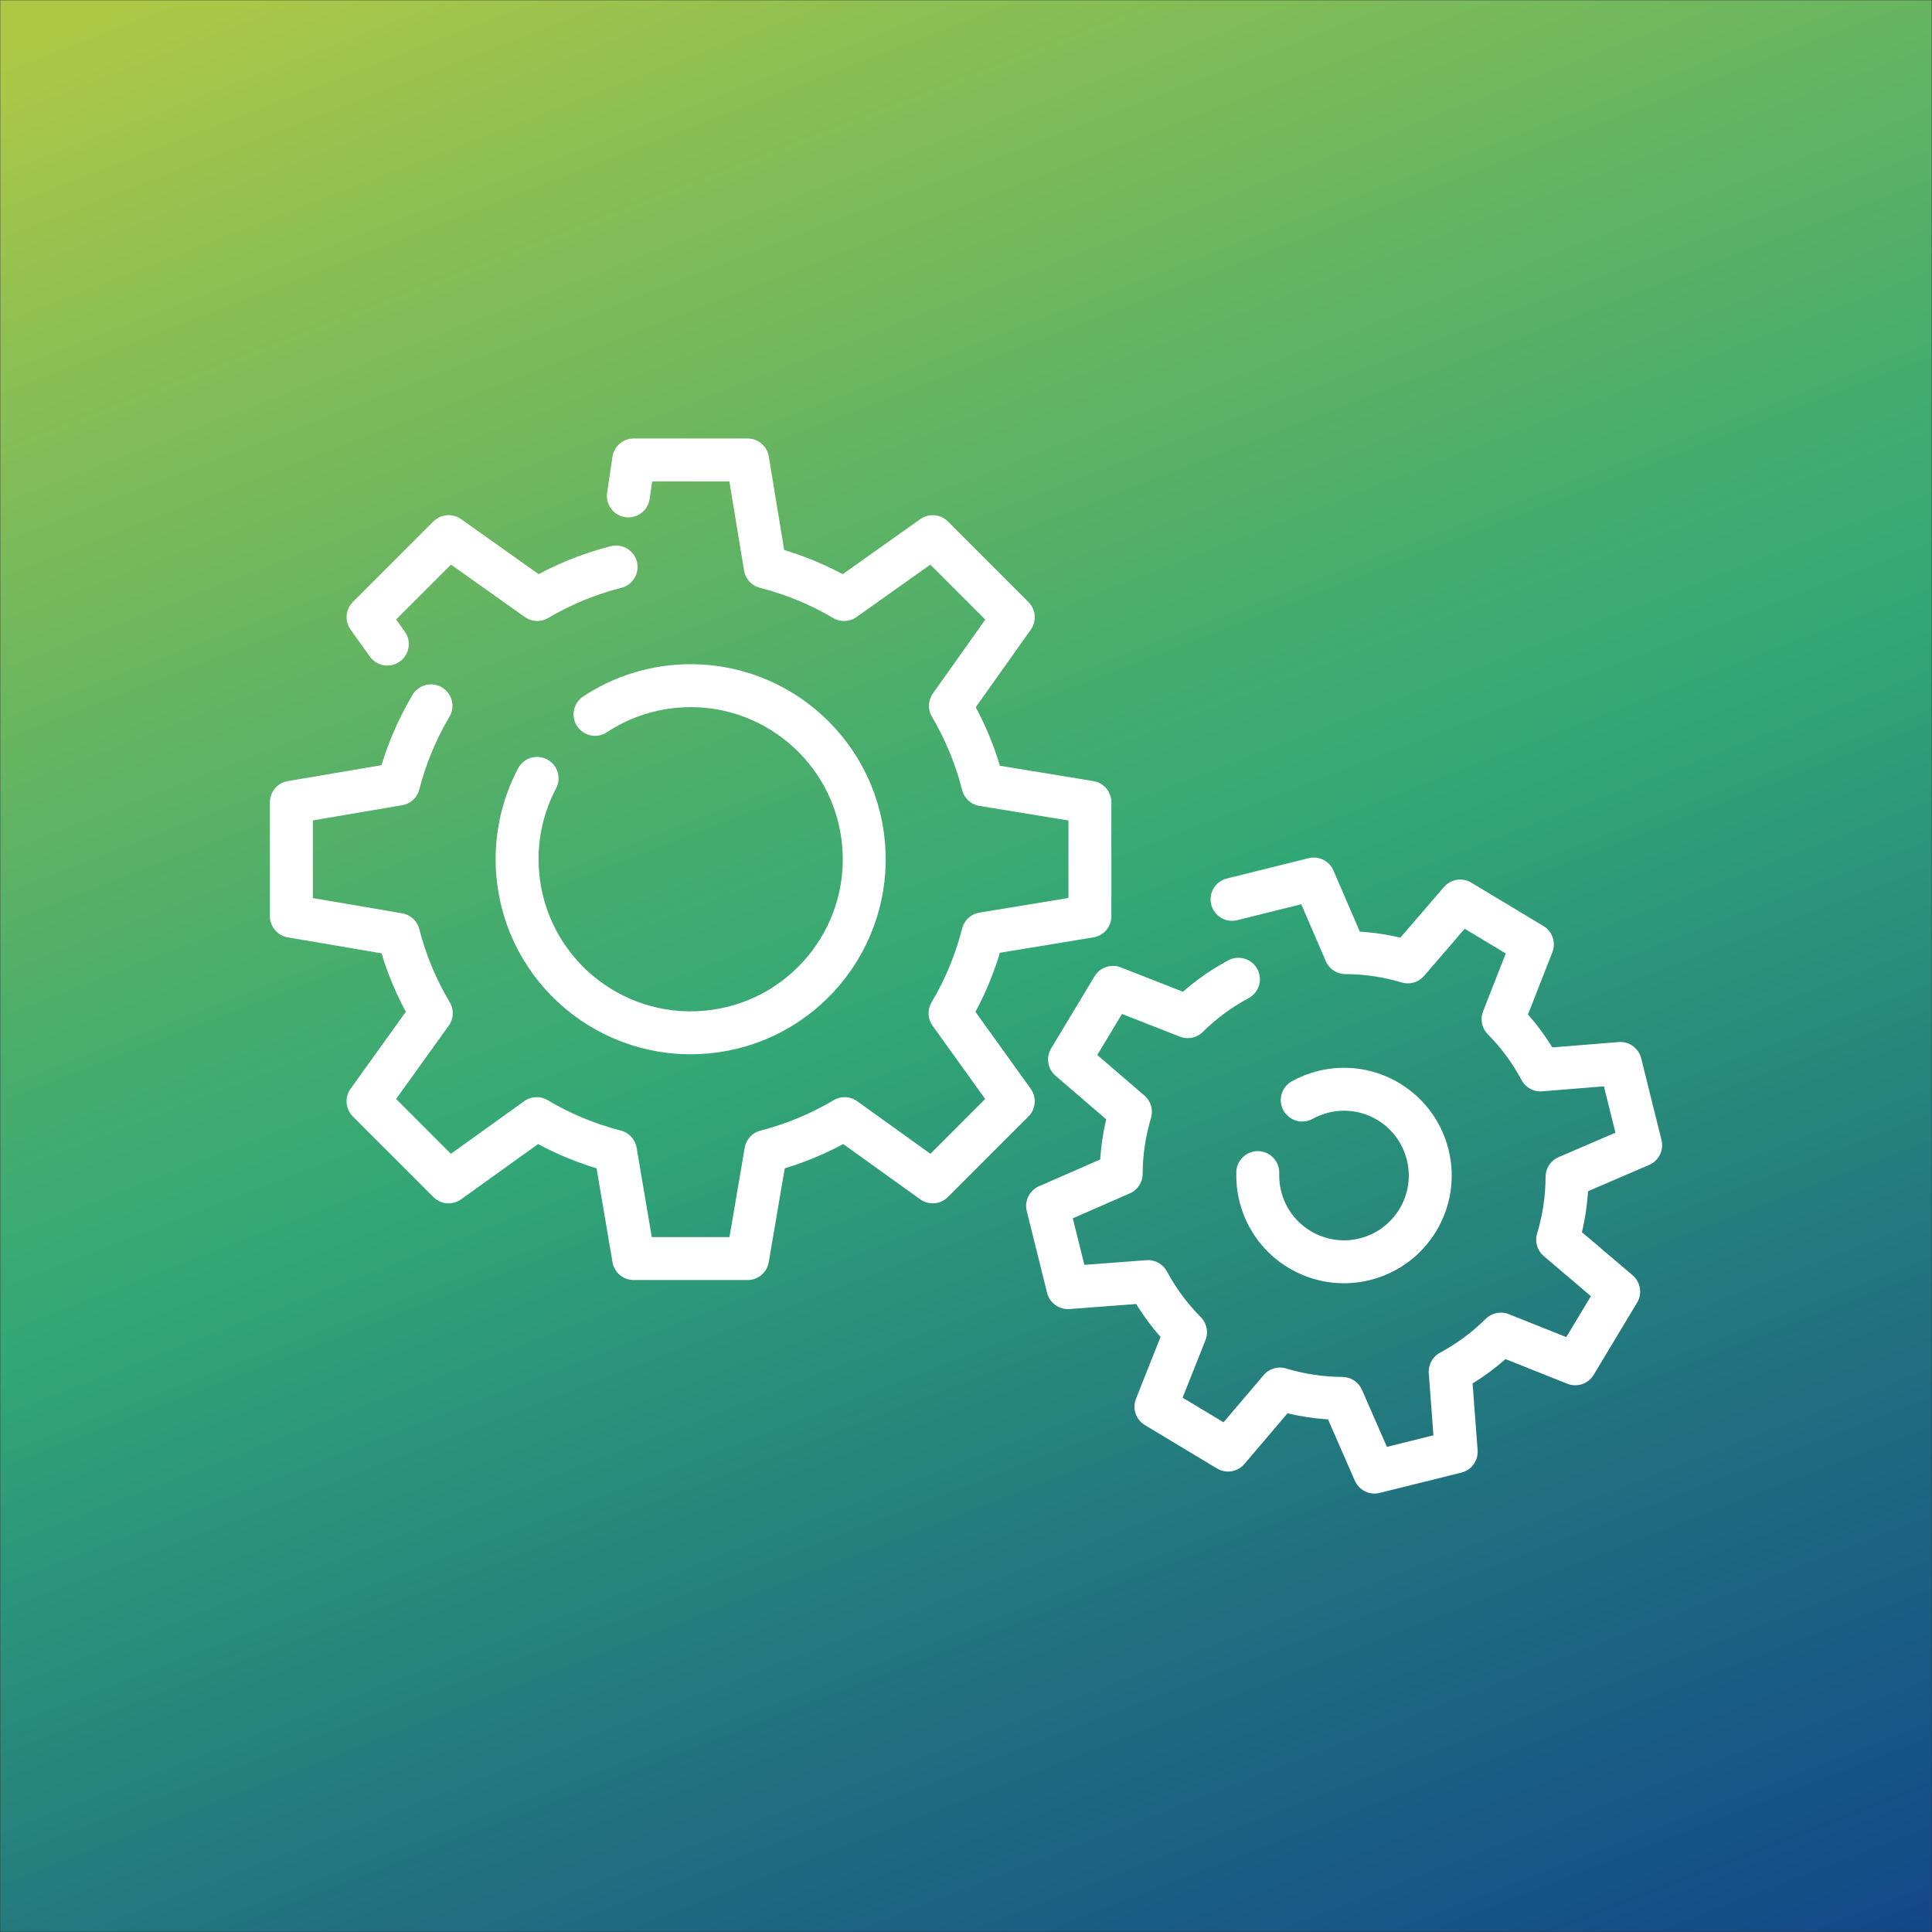
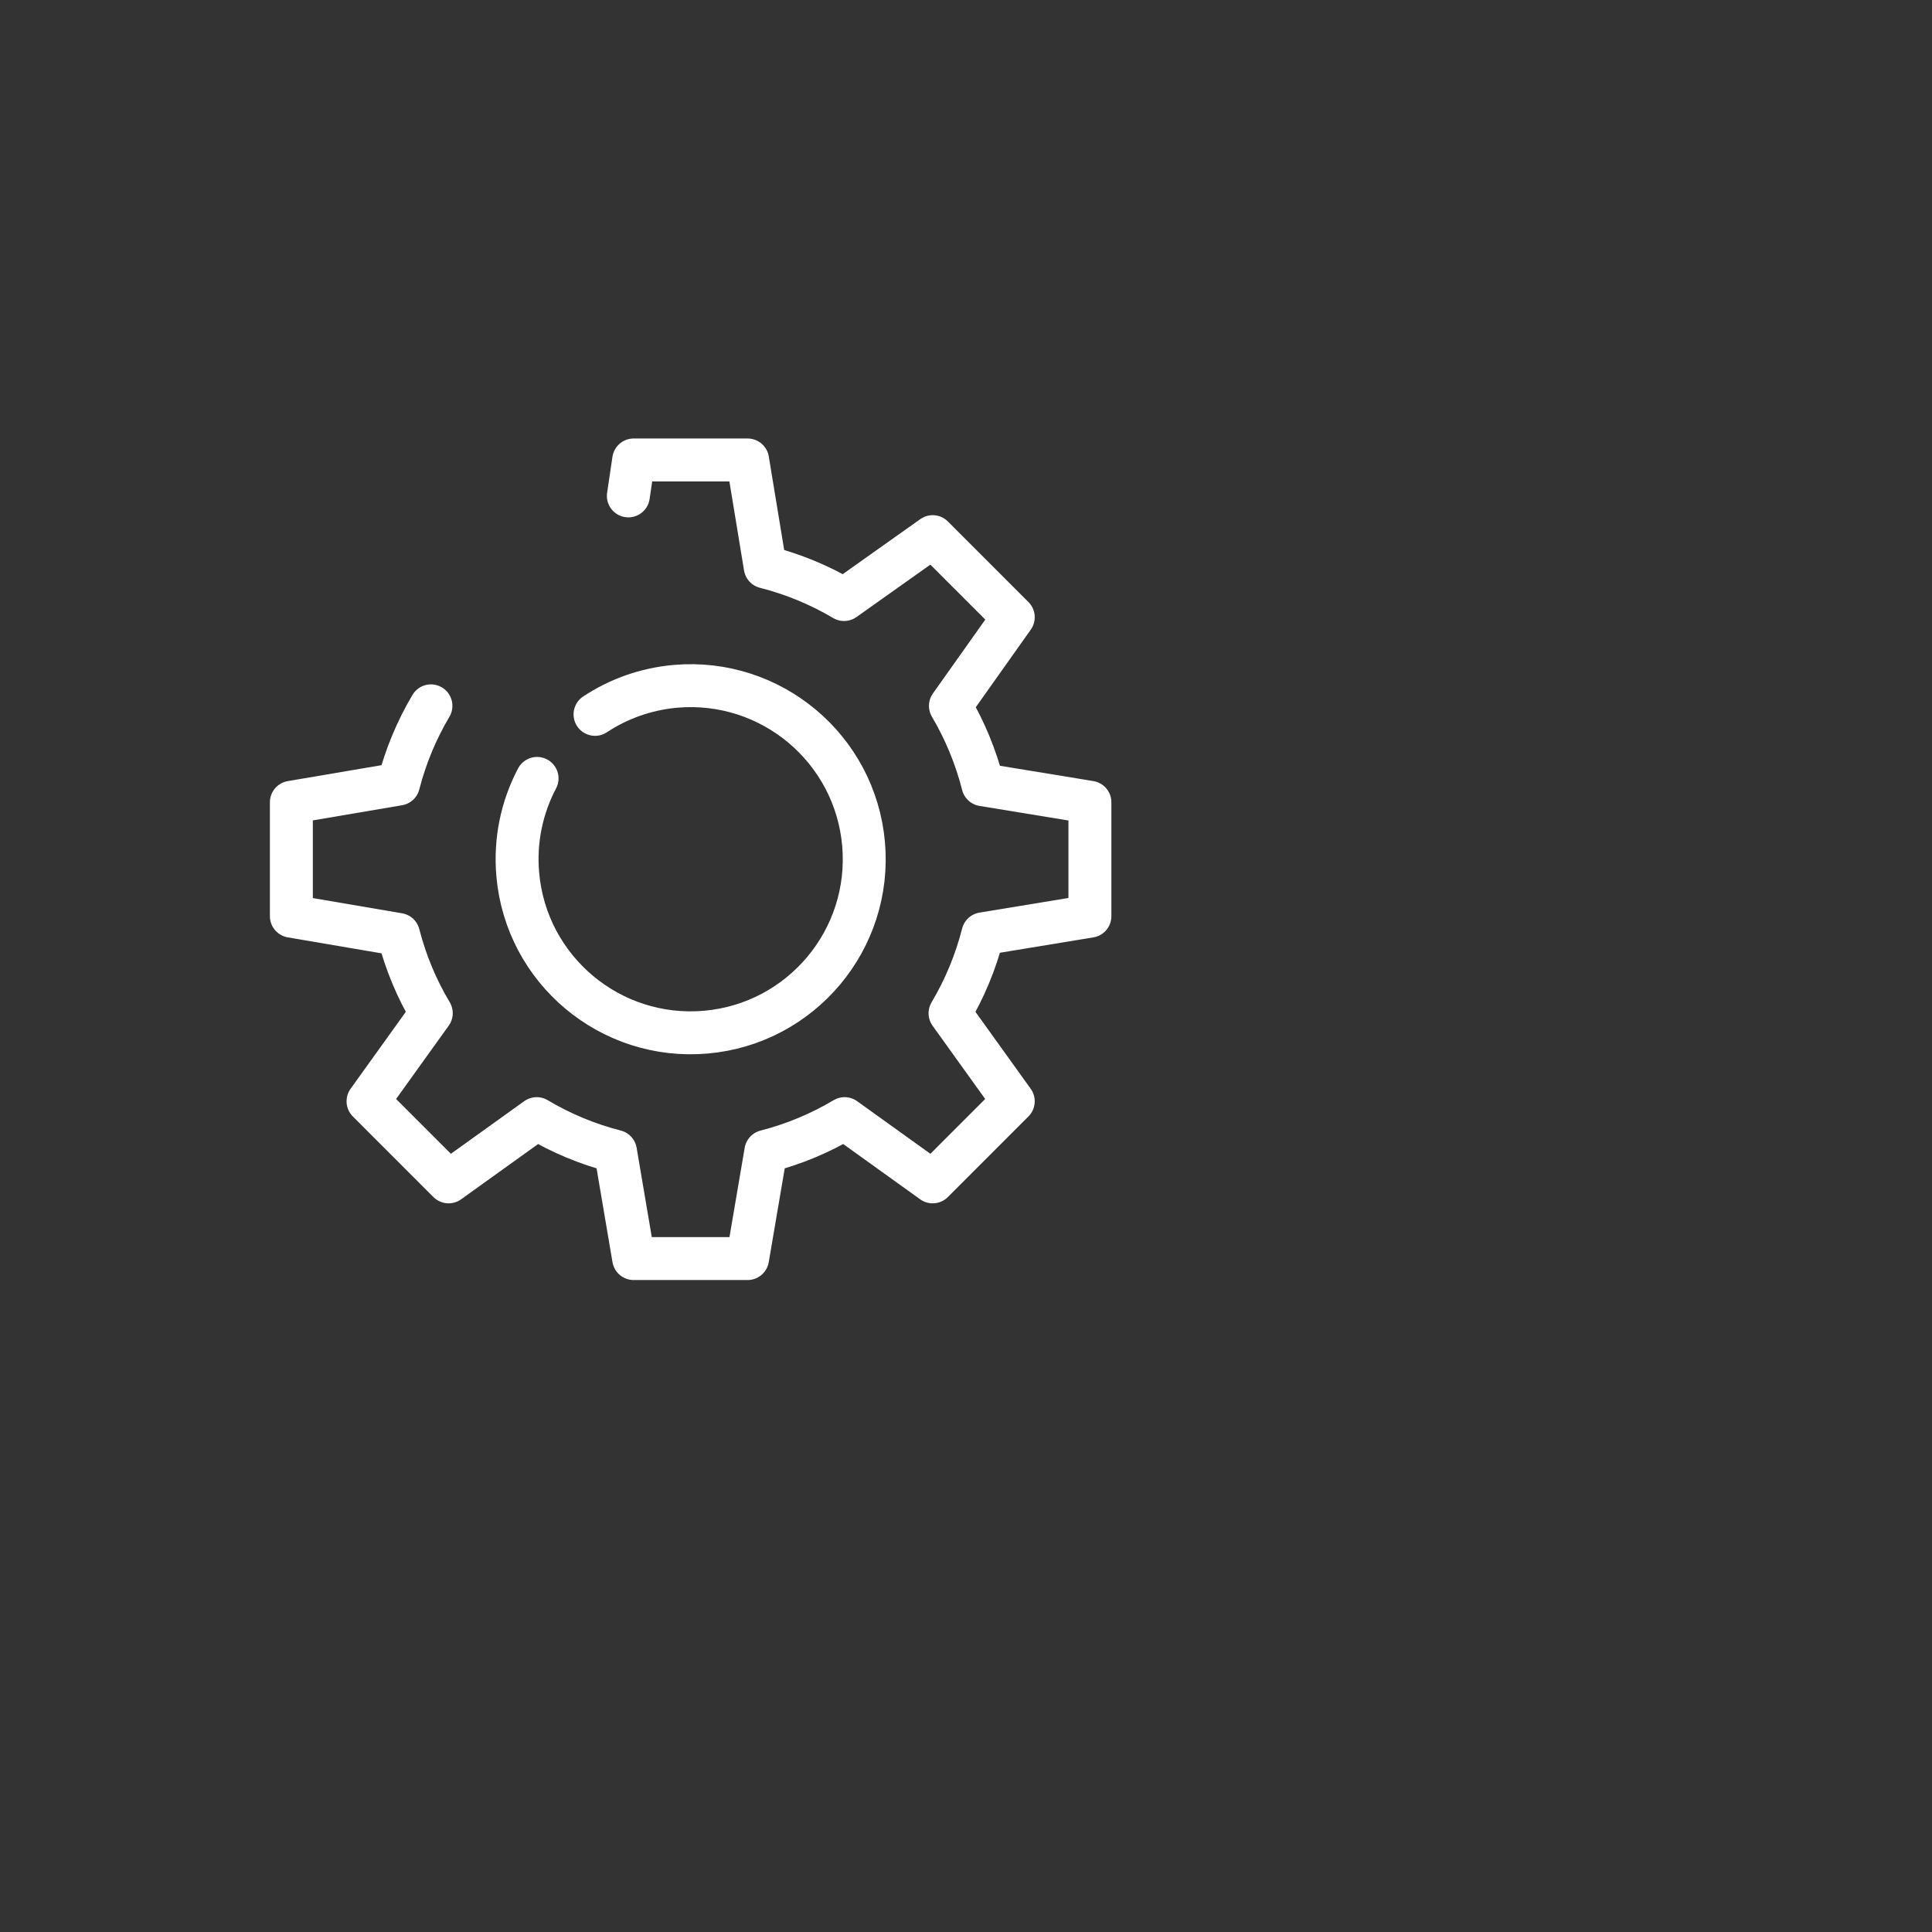
<svg xmlns="http://www.w3.org/2000/svg" viewBox="0 0 900 900">
  <rect x="0" y="0" width="900" height="900" fill="#333333" stroke="none" />
  <defs>
    <style>.cls-1{fill:#fff;}.cls-2{fill:none;stroke:#fff;stroke-linecap:round;stroke-linejoin:round;stroke-width:20px;}.cls-3{mask:url(#mask);}.cls-4{fill:url(#Unbenannter_Verlauf_3);}</style>
    <mask id="mask" x="0" y="0" width="5291.23" height="4362.13" maskUnits="userSpaceOnUse">
-       <rect class="cls-1" y="0" width="900" height="900" />
-     </mask>
+       </mask>
    <linearGradient id="Unbenannter_Verlauf_3" x1="673.29" y1="1028.35" x2="249.27" y2="-69.91" gradientUnits="userSpaceOnUse">
      <stop offset=".02" stop-color="#124589" />
      <stop offset=".26" stop-color="#207180" />
      <stop offset=".52" stop-color="#32a776" />
      <stop offset=".64" stop-color="#4cae6b" />
      <stop offset=".9" stop-color="#91c051" />
      <stop offset="1" stop-color="#aec846" />
    </linearGradient>
  </defs>
  <g class="cls-3">
    <g id="Ebene_2">
      <rect class="cls-4" x="0" width="900" height="900" />
    </g>
  </g>
  <g id="Icon">
    <g id="statuswandler">
      <g>
-         <path class="cls-2" d="M576.91,456.17c-8.79,4.71-16.73,10.59-23.63,17.43l-34.83-13.65-20.22,33.59,28.37,24.4c-2.77,9.24-4.26,18.94-4.31,28.83l-34.28,14.99,9.47,38.07,37.3-2.82c4.73,8.77,10.63,16.69,17.48,23.59l-13.78,34.68,33.6,20.22,24.19-28.44c9.3,2.82,19.05,4.31,29.02,4.38l15.01,34.31,38.06-9.46-2.81-37.33c8.77-4.73,16.68-10.63,23.59-17.48l34.69,13.82,20.22-33.62-28.43-24.17c2.84-9.39,4.33-19.21,4.38-29.28l34.29-14.76-9.47-38.07-37.2,3.01c-4.71-8.81-10.58-16.71-17.43-23.64l13.65-34.82-33.61-20.22-24.4,28.35c-9.32-2.79-19.08-4.27-29.05-4.31l-14.78-34.29-38.07,9.47" />
-         <path class="cls-2" d="M606.63,512.45c3.01-1.67,6.29-2.96,9.77-3.84,21.53-5.35,43.32,7.77,48.67,29.31,5.35,21.52-7.76,43.31-29.28,48.68-21.54,5.35-43.34-7.77-48.69-29.29-.92-3.71-1.29-7.44-1.18-11.07" />
-       </g>
+         </g>
      <g>
        <path class="cls-2" d="M200.75,328.81c-6.66,11.23-11.78,23.47-15.11,36.44l-49.91,8.48v53.07l49.91,8.51c3.35,13.07,8.51,25.38,15.26,36.67l-29.46,41.04,37.53,37.54,41.05-29.46c11.3,6.74,23.62,11.9,36.68,15.24l8.48,49.95h53.07l8.51-49.93c13.06-3.36,25.37-8.52,36.69-15.26l41.03,29.46,37.53-37.54-29.45-41c6.78-11.42,11.96-23.83,15.33-37.02l49.83-8.2v-53.07l-49.83-8.17c-3.33-13.08-8.46-25.42-15.15-36.74l29.28-41.29-37.53-37.54-41.3,29.3c-11.32-6.71-23.64-11.83-36.72-15.16l-8.21-49.86h-53.07l-2.48,16.74" />
-         <path class="cls-2" d="M287,264.13c-13.07,3.33-25.39,8.44-36.71,15.15l-41.3-29.3-37.53,37.52,8.97,12.53" />
      </g>
      <path class="cls-2" d="M277.19,332.78c10.84-7.17,23.58-11.82,37.42-13.06,44.48-3.91,83.74,28.95,87.67,73.42,3.93,44.47-28.94,83.74-73.43,87.67-44.47,3.92-83.72-28.94-87.65-73.4-1.42-16.1,1.97-31.5,8.99-44.8" />
    </g>
  </g>
</svg>